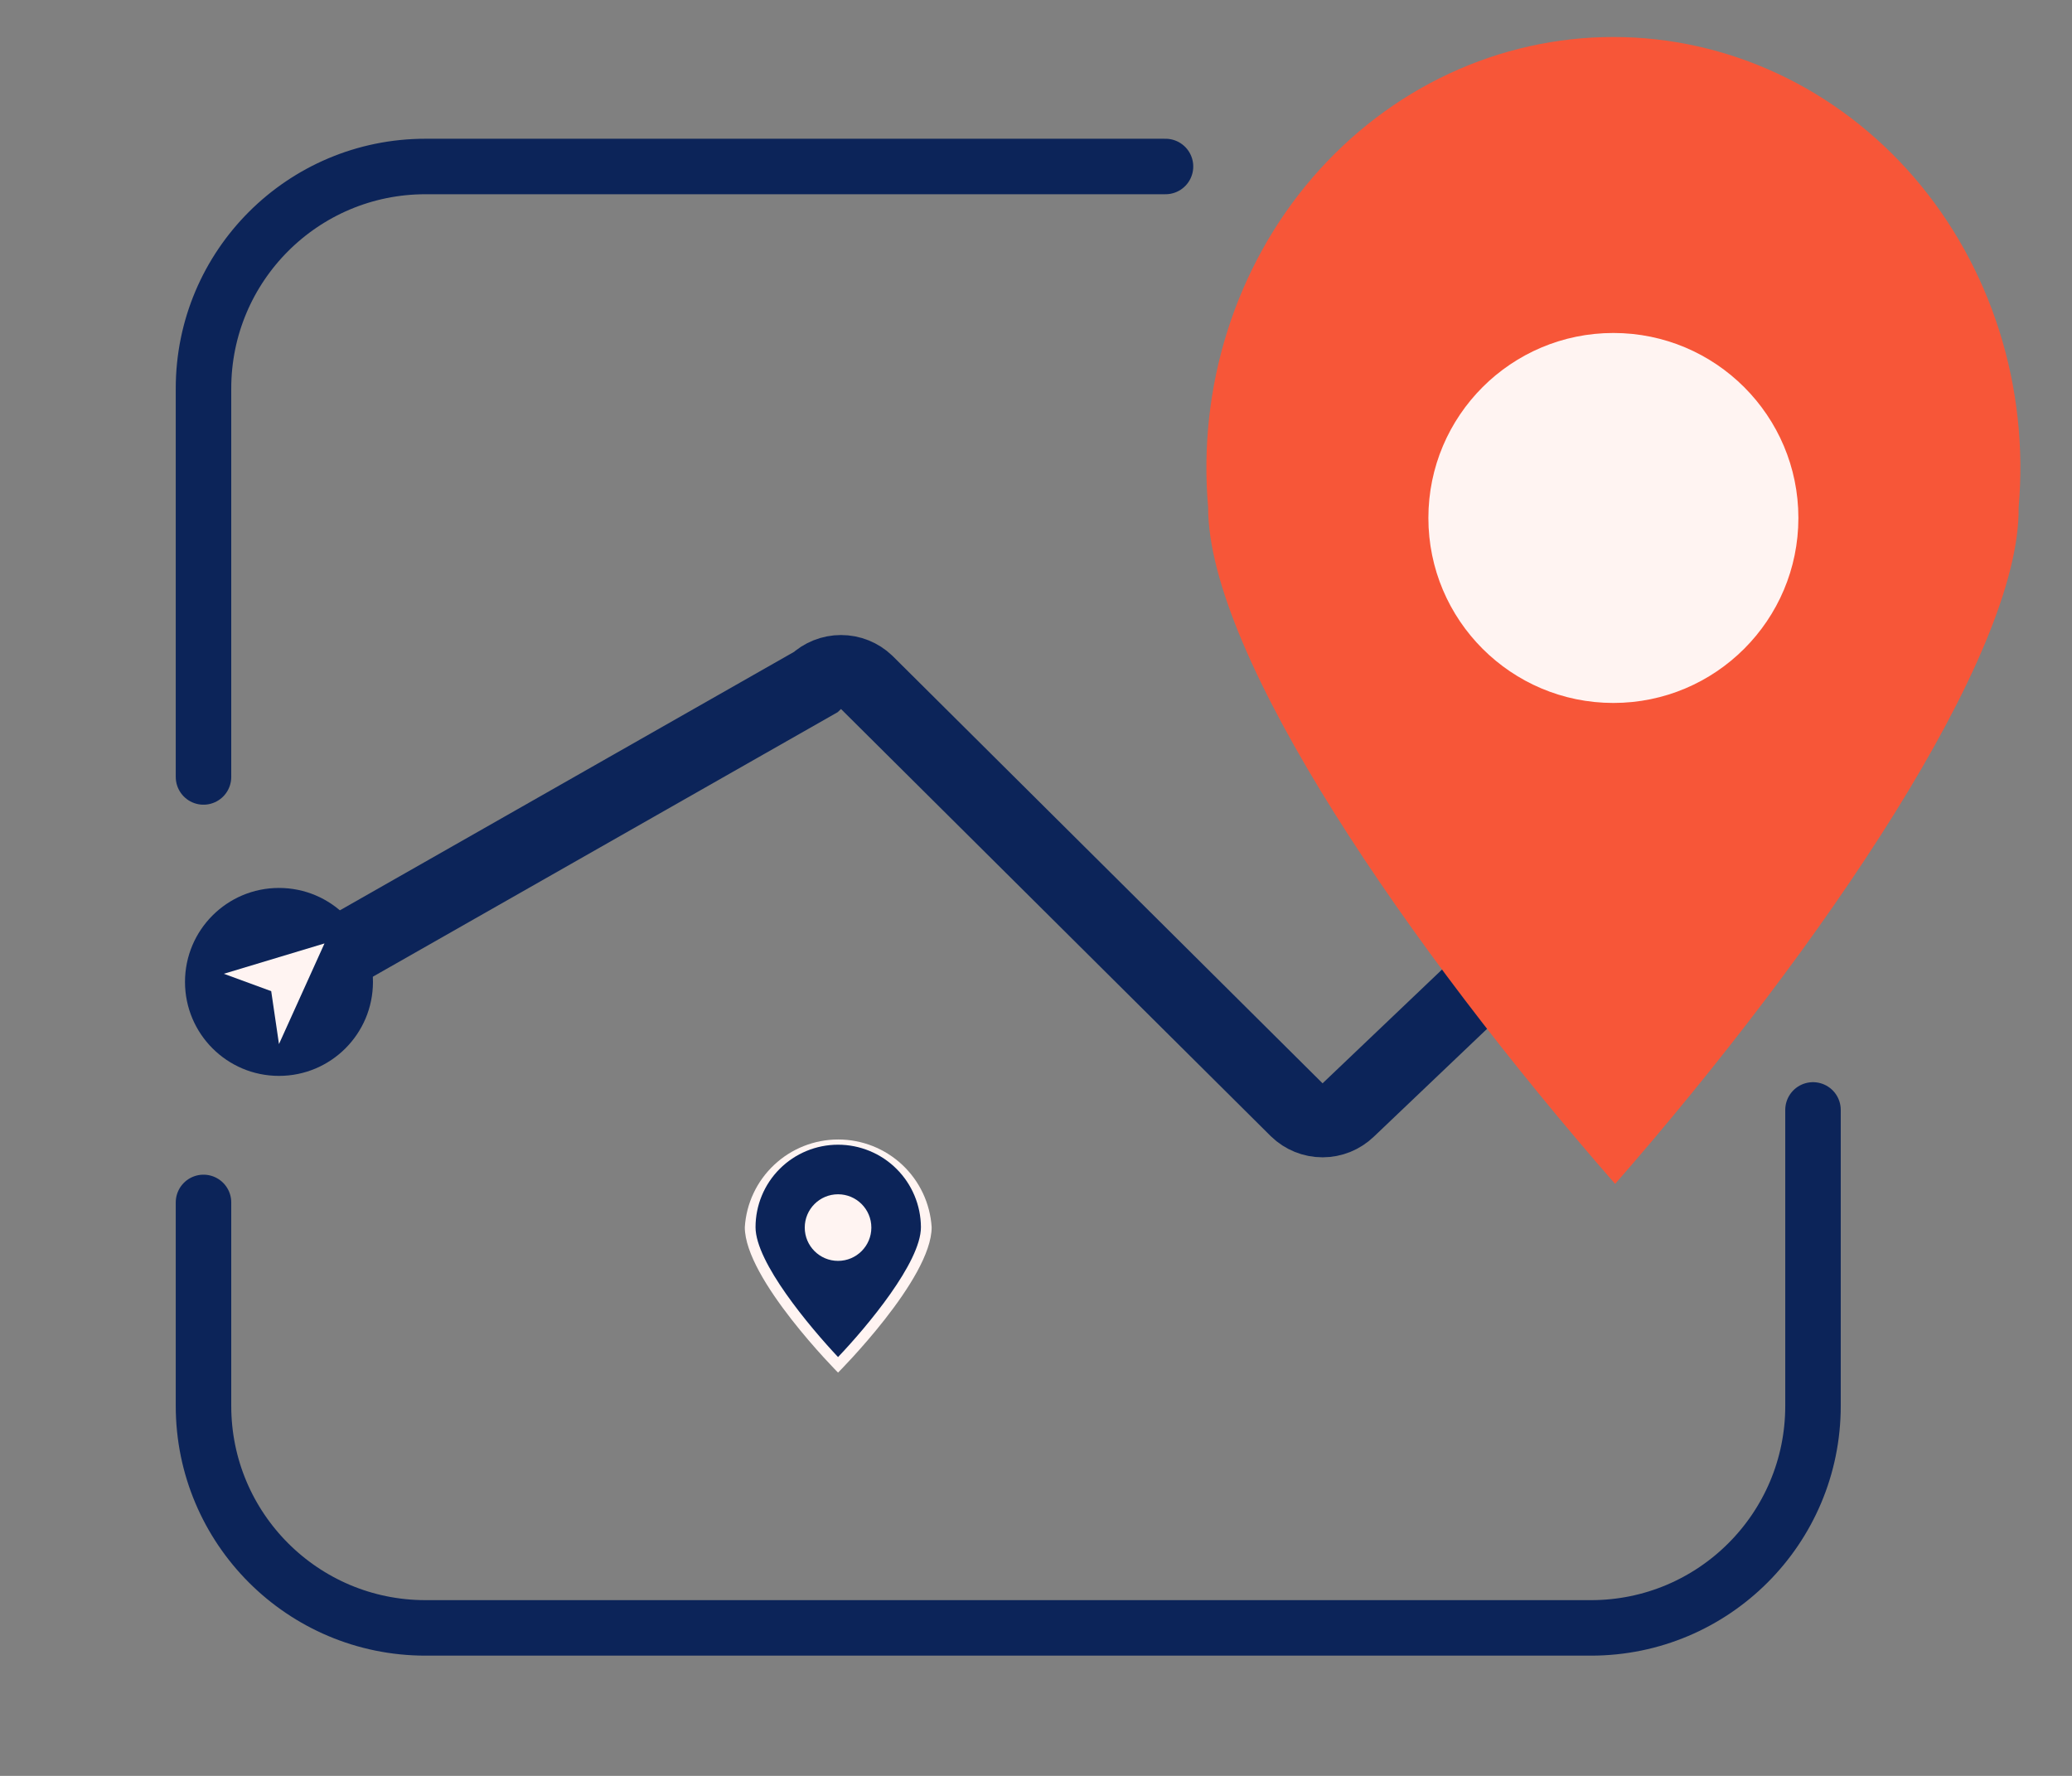
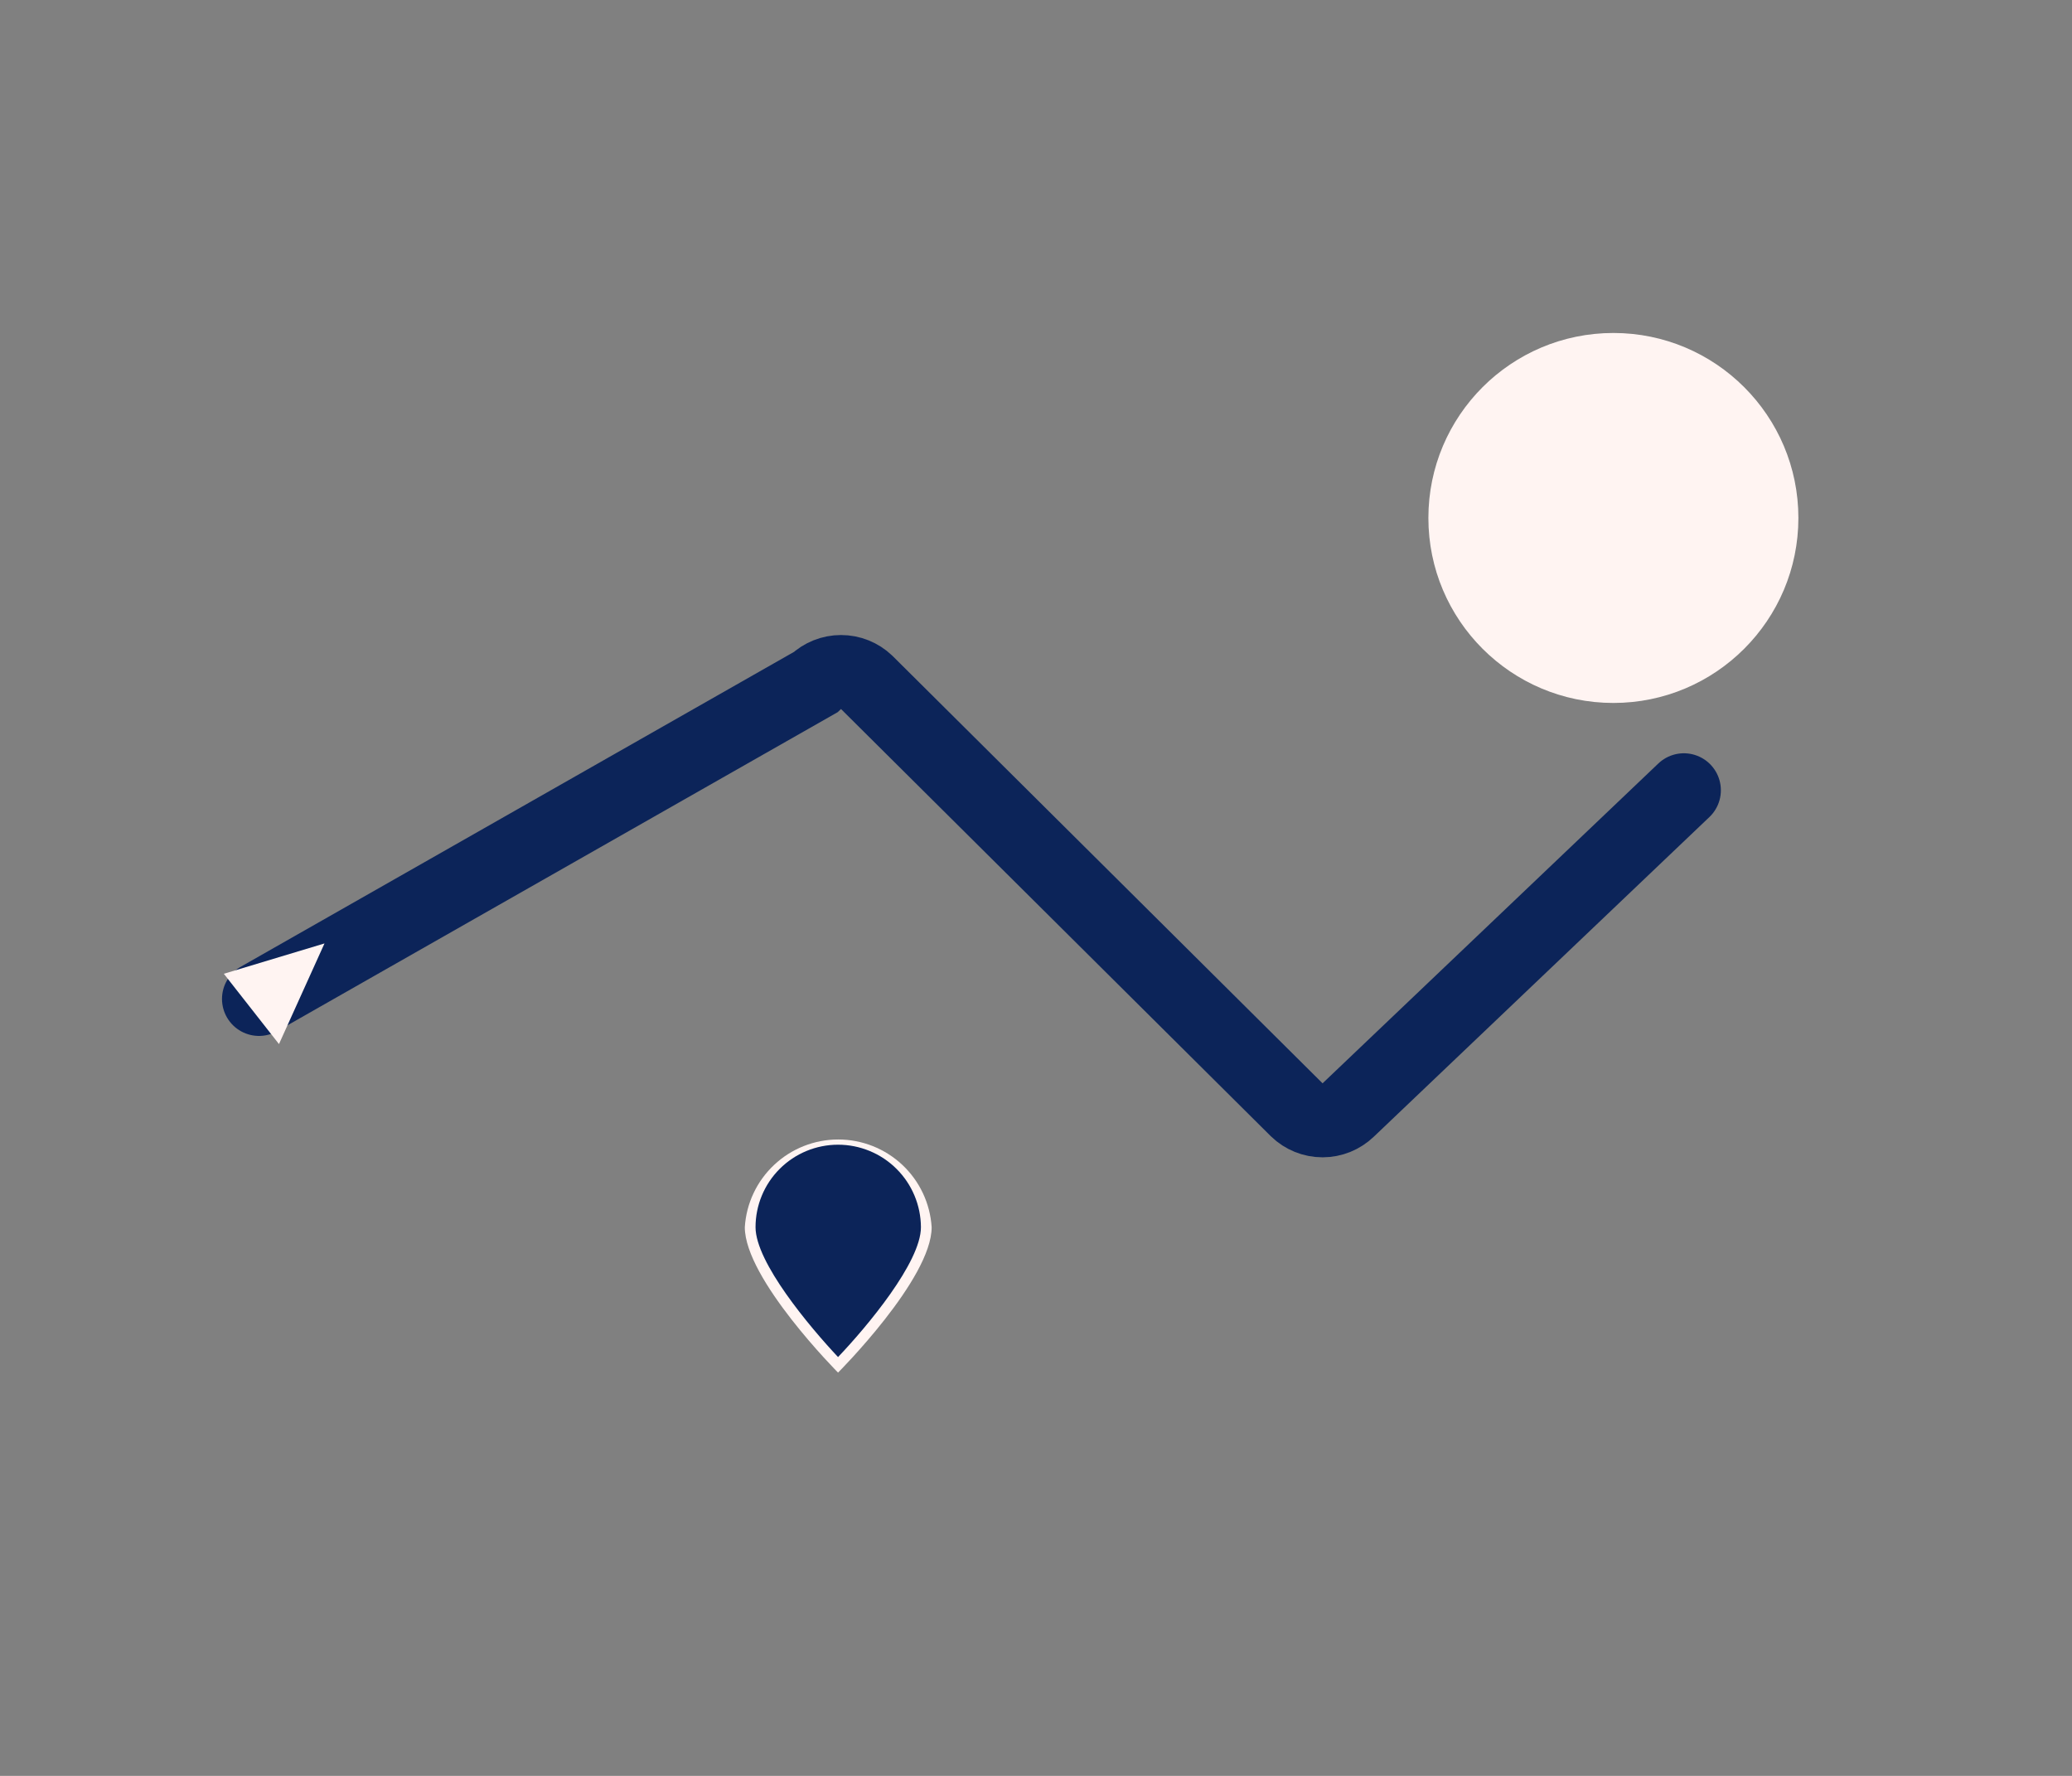
<svg xmlns="http://www.w3.org/2000/svg" width="56" height="48" viewBox="0 0 56 48" fill="none">
  <rect x="0" y="0" width="56" height="48" fill="#808080" stroke="none" />
  <path d="M7 27L22.04 18.44C22.226 18.263 22.473 18.164 22.73 18.164C22.987 18.164 23.234 18.263 23.42 18.44L35.05 30C35.236 30.18 35.486 30.281 35.745 30.281C36.004 30.281 36.253 30.18 36.44 30L45.51 21.36" stroke="#0C2459" stroke-width="2" stroke-linecap="round" />
-   <path d="M7.54 29.08C8.943 29.08 10.08 27.943 10.08 26.54C10.08 25.137 8.943 24 7.54 24C6.137 24 5 25.137 5 26.54C5 27.943 6.137 29.08 7.54 29.08Z" fill="#0C2459" />
-   <path d="M6.05 26.32L8.77 25.5L7.54 28.22L7.33 26.79L6.05 26.32Z" fill="#FFF4F2" />
+   <path d="M6.05 26.32L8.77 25.5L7.54 28.22L6.05 26.32Z" fill="#FFF4F2" />
  <path d="M25.18 33.17C25.18 34.57 22.65 37.1 22.65 37.1C22.65 37.1 20.13 34.57 20.13 33.17C20.17 32.528 20.454 31.925 20.923 31.485C21.392 31.044 22.011 30.799 22.655 30.799C23.298 30.799 23.918 31.044 24.387 31.485C24.856 31.925 25.139 32.528 25.18 33.17Z" fill="#FFF4F2" />
  <path d="M22.65 35.71C21.923 35.005 21.381 34.133 21.07 33.17C21.102 32.771 21.282 32.399 21.576 32.128C21.87 31.857 22.255 31.706 22.655 31.706C23.055 31.706 23.44 31.857 23.734 32.128C24.027 32.399 24.208 32.771 24.24 33.17C23.924 34.133 23.378 35.005 22.65 35.71Z" fill="#0C2459" />
  <path d="M22.65 32.24C22.895 32.237 23.131 32.331 23.307 32.502C23.483 32.672 23.585 32.905 23.59 33.15C23.373 33.716 23.054 34.238 22.65 34.69C22.258 34.239 21.943 33.725 21.72 33.17C21.72 32.923 21.818 32.687 21.992 32.512C22.167 32.338 22.403 32.24 22.65 32.24ZM22.65 30.94C22.058 30.94 21.491 31.175 21.073 31.593C20.655 32.011 20.42 32.578 20.42 33.17C20.42 34.12 21.88 35.86 22.65 36.68C23.43 35.86 24.89 34.12 24.89 33.17C24.887 32.578 24.65 32.01 24.23 31.593C23.811 31.175 23.242 30.94 22.65 30.94Z" fill="#0C2459" />
-   <path d="M22.65 34.08C23.147 34.08 23.55 33.677 23.55 33.18C23.55 32.683 23.147 32.28 22.65 32.28C22.153 32.28 21.75 32.683 21.75 33.18C21.75 33.677 22.153 34.08 22.65 34.08Z" fill="#FFF4F2" />
-   <path d="M43.652 32C38.089 25.633 32.652 17.736 32.652 13.713C32.511 12.101 32.689 10.476 33.175 8.941C33.661 7.406 34.444 5.995 35.475 4.798C36.506 3.602 37.761 2.646 39.161 1.992C40.561 1.338 42.075 1 43.605 1C45.135 1 46.649 1.338 48.049 1.992C49.449 2.646 50.704 3.602 51.735 4.798C52.766 5.995 53.549 7.406 54.035 8.941C54.521 10.476 54.699 12.101 54.558 13.713C54.605 17.736 49.215 25.633 43.652 32Z" fill="#F75638" />
  <path d="M43.605 19C46.366 19 48.605 16.761 48.605 14C48.605 11.239 46.366 9 43.605 9C40.844 9 38.605 11.239 38.605 14C38.605 16.761 40.844 19 43.605 19Z" fill="#FFF4F2" />
-   <path d="M31.5 4.5H11.5C8.186 4.5 5.5 7.186 5.5 10.5V21" stroke="#0C2459" stroke-width="1.5" stroke-miterlimit="10" stroke-linecap="round" />
-   <path d="M5.5 32.5V38C5.5 41.314 8.186 44 11.5 44H43C46.314 44 49 41.314 49 38V30" stroke="#0C2459" stroke-width="1.5" stroke-miterlimit="10" stroke-linecap="round" />
</svg>